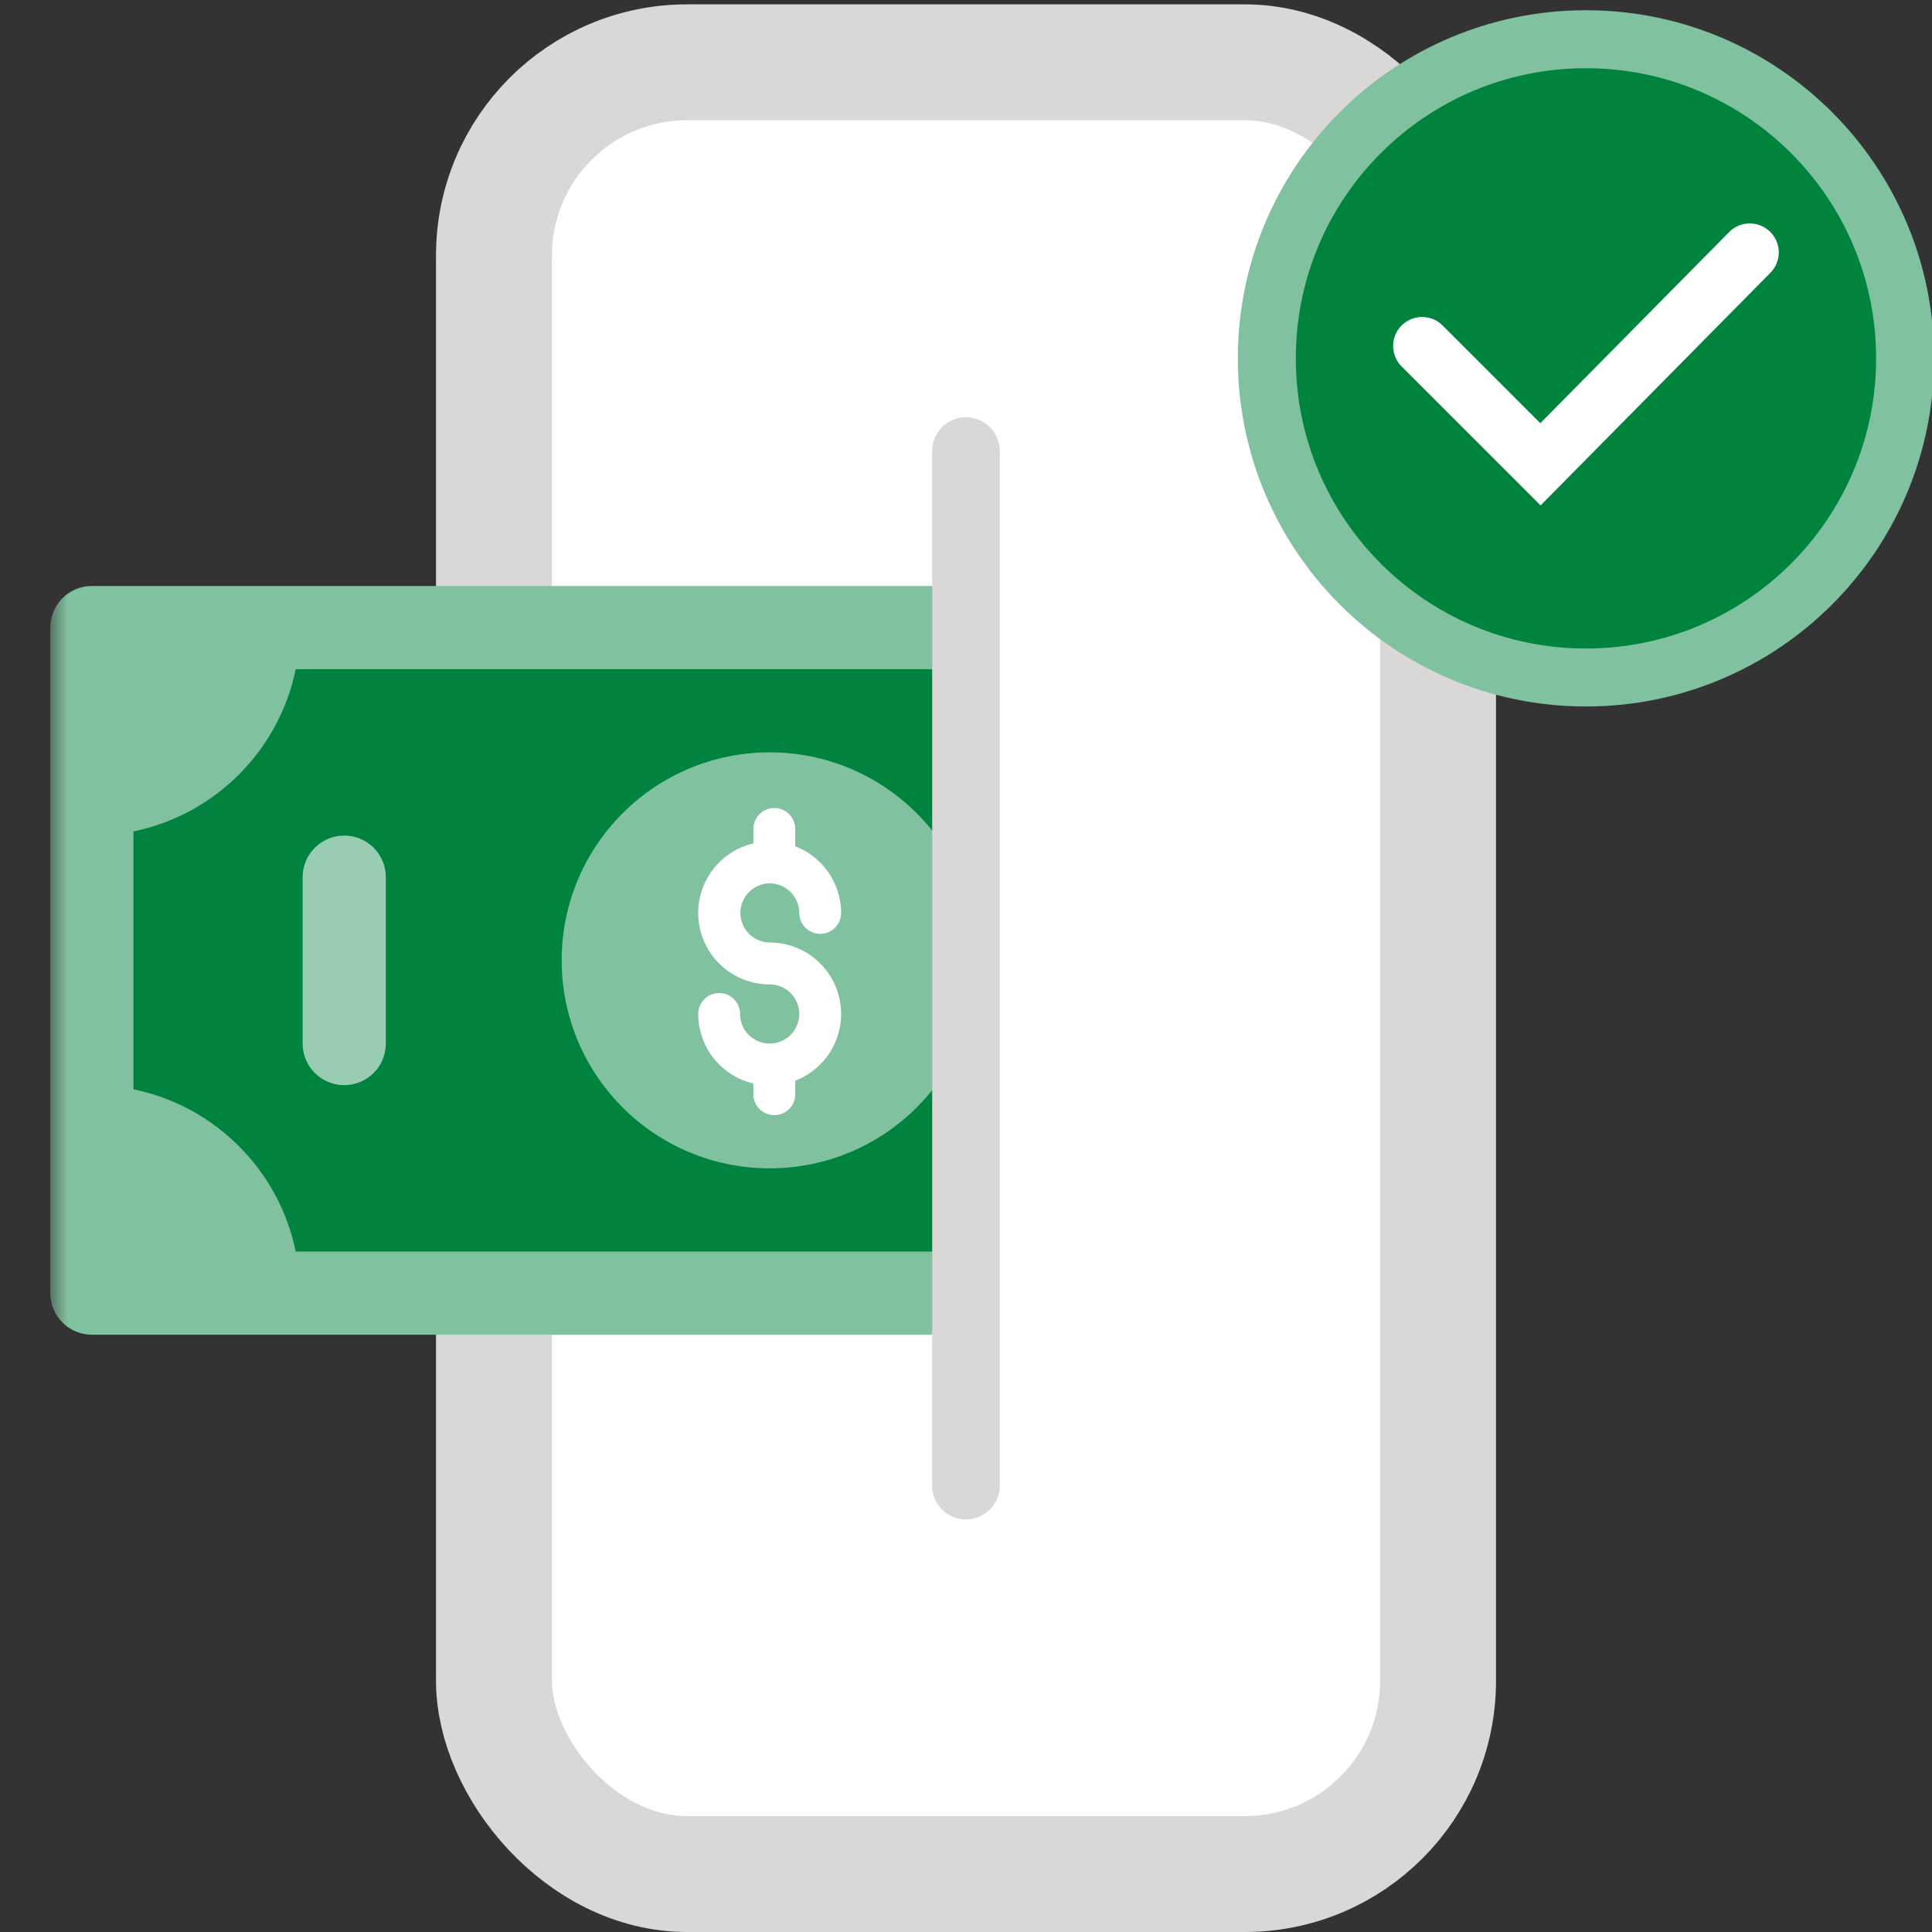
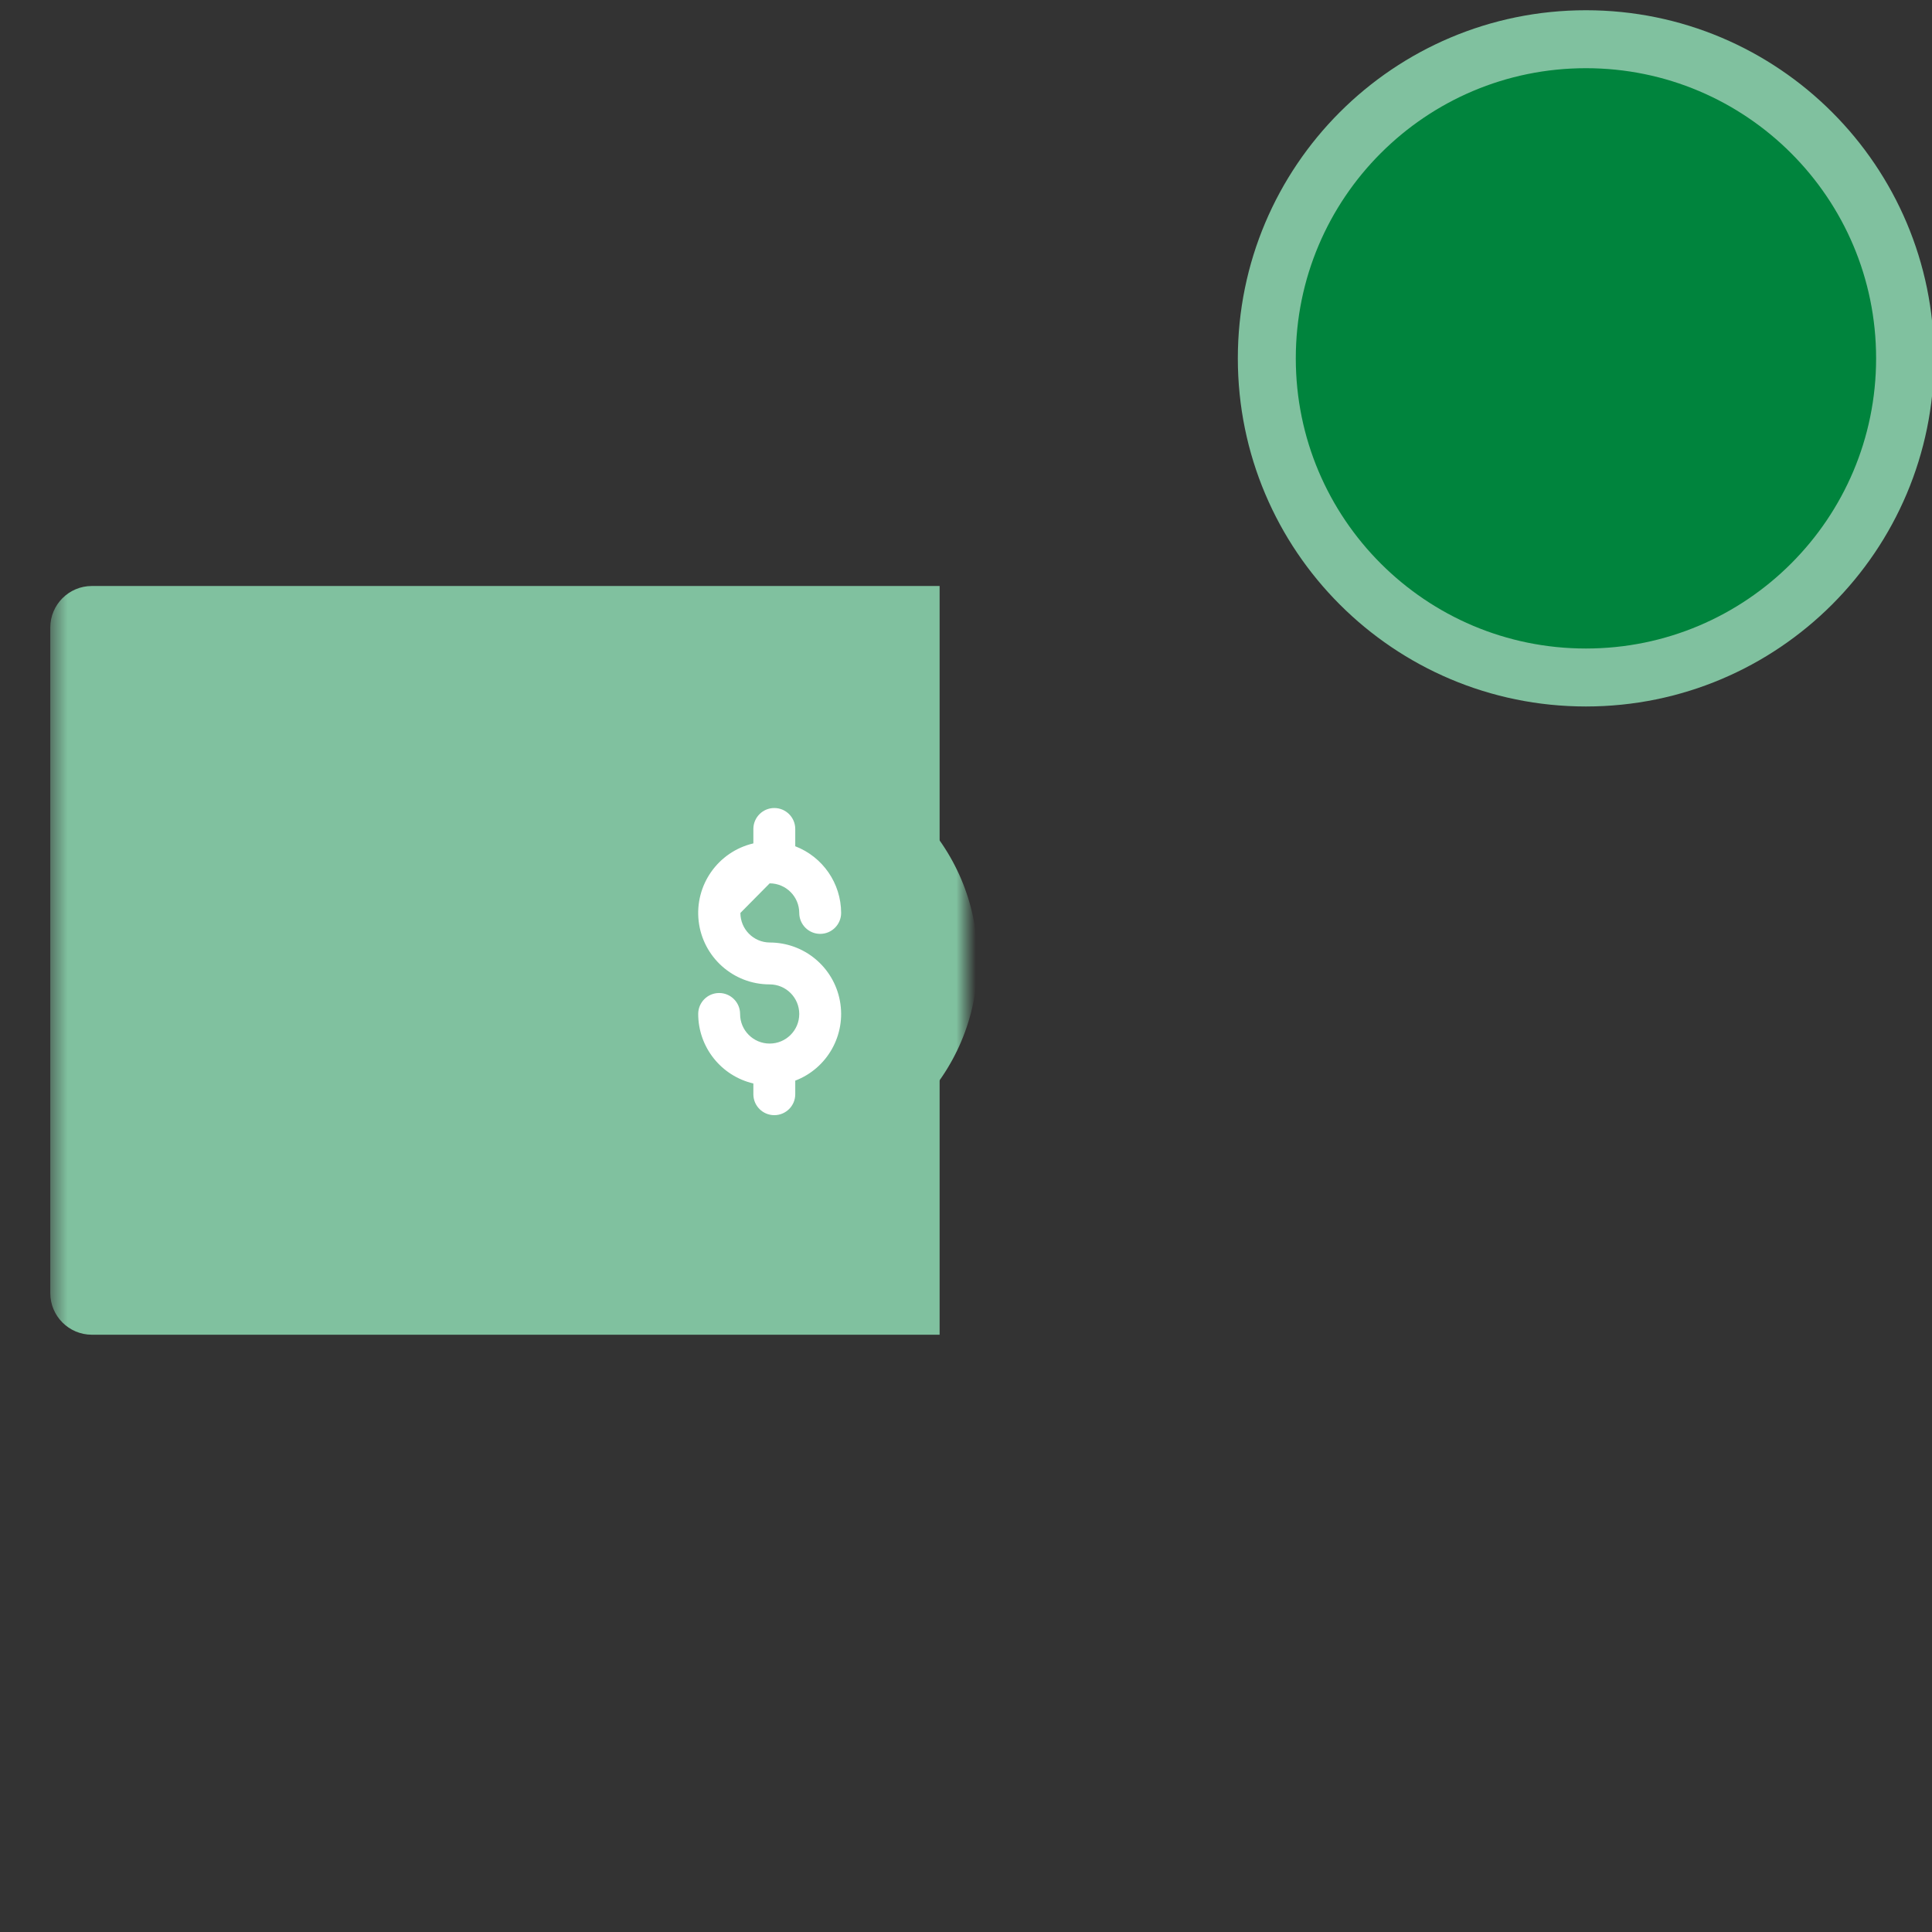
<svg xmlns="http://www.w3.org/2000/svg" xmlns:xlink="http://www.w3.org/1999/xlink" width="100px" height="100px" viewBox="0 0 100 100" version="1.1">
  <rect x="0" y="0" width="100" height="100" fill="#333333" stroke="none" />
  <title>icons / medium / bank on the go</title>
  <defs>
    <polygon id="path-1" points="0.847 48 0.847 0.603 54.394 0.603 54.394 48" />
  </defs>
  <g id="icons-/-medium-/-bank-on-the-go" stroke="none" stroke-width="1" fill="none" fill-rule="evenodd">
    <g id="icon" transform="translate(1.5, 0)">
-       <rect id="Rectangle" stroke="#D9D8D6" stroke-width="6" fill="#FFFFFF" x="24.068" y="3.225" width="48.865" height="93.775" rx="10" />
      <g id="Group-2" transform="translate(25, 50) scale(-1, 1) rotate(-270) translate(-25, -50) translate(-2.5, 25.5)">
        <g id="Group-50">
          <mask id="mask-2" fill="white">
            <use xlink:href="#path-1" />
          </mask>
          <g id="Clip-44" />
          <path d="M7.831,46.634 L46.585,46.634 L46.585,2.756 C46.585,1.567 45.621,0.603 44.432,0.603 L9.984,0.603 C8.795,0.603 7.831,1.567 7.831,2.756 L7.831,46.634 Z" id="Fill-43" fill="#80C19F" mask="url(#mask-2)" />
-           <path d="M12.137,46.634 L42.279,46.634 L42.279,13.305 C38.067,12.447 34.742,9.121 33.884,4.909 L20.532,4.909 C19.674,9.121 16.349,12.447 12.137,13.305 L12.137,46.634 Z" id="Fill-45" fill="#00833E" mask="url(#mask-2)" />
-           <path d="M20.749,15.818 C20.749,17.007 21.713,17.971 22.902,17.971 L31.515,17.971 C32.704,17.971 33.667,17.007 33.667,15.818 C33.667,14.629 32.704,13.664 31.515,13.664 L22.902,13.664 C21.713,13.664 20.749,14.629 20.749,15.818" id="Fill-47" fill="#99CDB2" mask="url(#mask-2)" />
          <g id="Group" mask="url(#mask-2)">
            <g transform="translate(16.442, 26.603)" id="Group-3">
              <g transform="translate(0, 0.469)">
                <path d="M21.531,10.766 C21.531,4.82 16.711,-2.57571742e-13 10.766,-2.57571742e-13 C4.82,-2.57571742e-13 5.86197757e-14,4.82 5.86197757e-14,10.766 C5.86197757e-14,16.711 4.82,21.531 10.766,21.531 C16.711,21.531 21.531,16.711 21.531,10.766 Z" id="Oval" fill="#80C19F" />
-                 <path d="M14.88,10.766 C14.879,11.611 14.194,12.296 13.349,12.297 C12.751,12.297 12.265,12.783 12.265,13.381 C12.265,13.979 12.751,14.465 13.349,14.465 C14.879,14.462 16.25,13.518 16.8,12.09 L17.694,12.09 C18.293,12.09 18.779,11.604 18.779,11.006 C18.779,10.408 18.293,9.922 17.694,9.922 L16.948,9.922 C16.52,8.093 14.789,6.875 12.922,7.091 C11.056,7.307 9.648,8.887 9.65,10.766 C9.65,11.612 8.964,12.297 8.119,12.297 C7.272,12.297 6.587,11.611 6.587,10.766 C6.587,9.919 7.273,9.234 8.12,9.235 C8.718,9.235 9.204,8.749 9.204,8.151 C9.204,7.552 8.718,7.067 8.12,7.067 C6.403,7.069 4.913,8.251 4.521,9.922 L3.964,9.922 C3.365,9.922 2.881,10.408 2.881,11.006 C2.881,11.604 3.365,12.09 3.964,12.09 L4.668,12.09 C5.306,13.755 7.041,14.729 8.795,14.402 C10.548,14.078 11.819,12.549 11.818,10.766 C11.826,9.926 12.509,9.251 13.349,9.251 C14.188,9.251 14.871,9.926 14.88,10.766" id="Fill-48" fill="#FFFFFF" transform="translate(10.83, 10.766) scale(-1, 1) translate(-10.83, -10.766) " />
+                 <path d="M14.88,10.766 C14.879,11.611 14.194,12.296 13.349,12.297 C12.751,12.297 12.265,12.783 12.265,13.381 C12.265,13.979 12.751,14.465 13.349,14.465 C14.879,14.462 16.25,13.518 16.8,12.09 L17.694,12.09 C18.293,12.09 18.779,11.604 18.779,11.006 C18.779,10.408 18.293,9.922 17.694,9.922 L16.948,9.922 C16.52,8.093 14.789,6.875 12.922,7.091 C11.056,7.307 9.648,8.887 9.65,10.766 C9.65,11.612 8.964,12.297 8.119,12.297 C7.272,12.297 6.587,11.611 6.587,10.766 C6.587,9.919 7.273,9.234 8.12,9.235 C8.718,9.235 9.204,8.749 9.204,8.151 C9.204,7.552 8.718,7.067 8.12,7.067 C6.403,7.069 4.913,8.251 4.521,9.922 L3.964,9.922 C3.365,9.922 2.881,10.408 2.881,11.006 C2.881,11.604 3.365,12.09 3.964,12.09 L4.668,12.09 C5.306,13.755 7.041,14.729 8.795,14.402 C10.548,14.078 11.819,12.549 11.818,10.766 C11.826,9.926 12.509,9.251 13.349,9.251 " id="Fill-48" fill="#FFFFFF" transform="translate(10.83, 10.766) scale(-1, 1) translate(-10.83, -10.766) " />
              </g>
            </g>
          </g>
        </g>
-         <line x1="54.394" y1="48" x2="0.847" y2="48" id="Stroke-49" stroke="#D9D8D6" stroke-width="3.5" stroke-linecap="round" />
      </g>
    </g>
    <g id="Group" transform="translate(65, 2)" stroke-linecap="round" stroke-width="3">
      <path d="M17.088,0.03 C7.965,0.03 0.57,7.426 0.57,16.549 C0.57,25.672 7.965,33.067 17.088,33.067 C26.211,33.067 33.607,25.672 33.607,16.549 C33.607,7.426 26.211,0.03 17.088,0.03 Z" id="Path" stroke="#80C19F" fill="#00843D" />
-       <polyline id="Path-6" stroke="#FFFFFF" points="8.608 15.907 14.734 22.032 25.568 11.065" />
    </g>
  </g>
</svg>